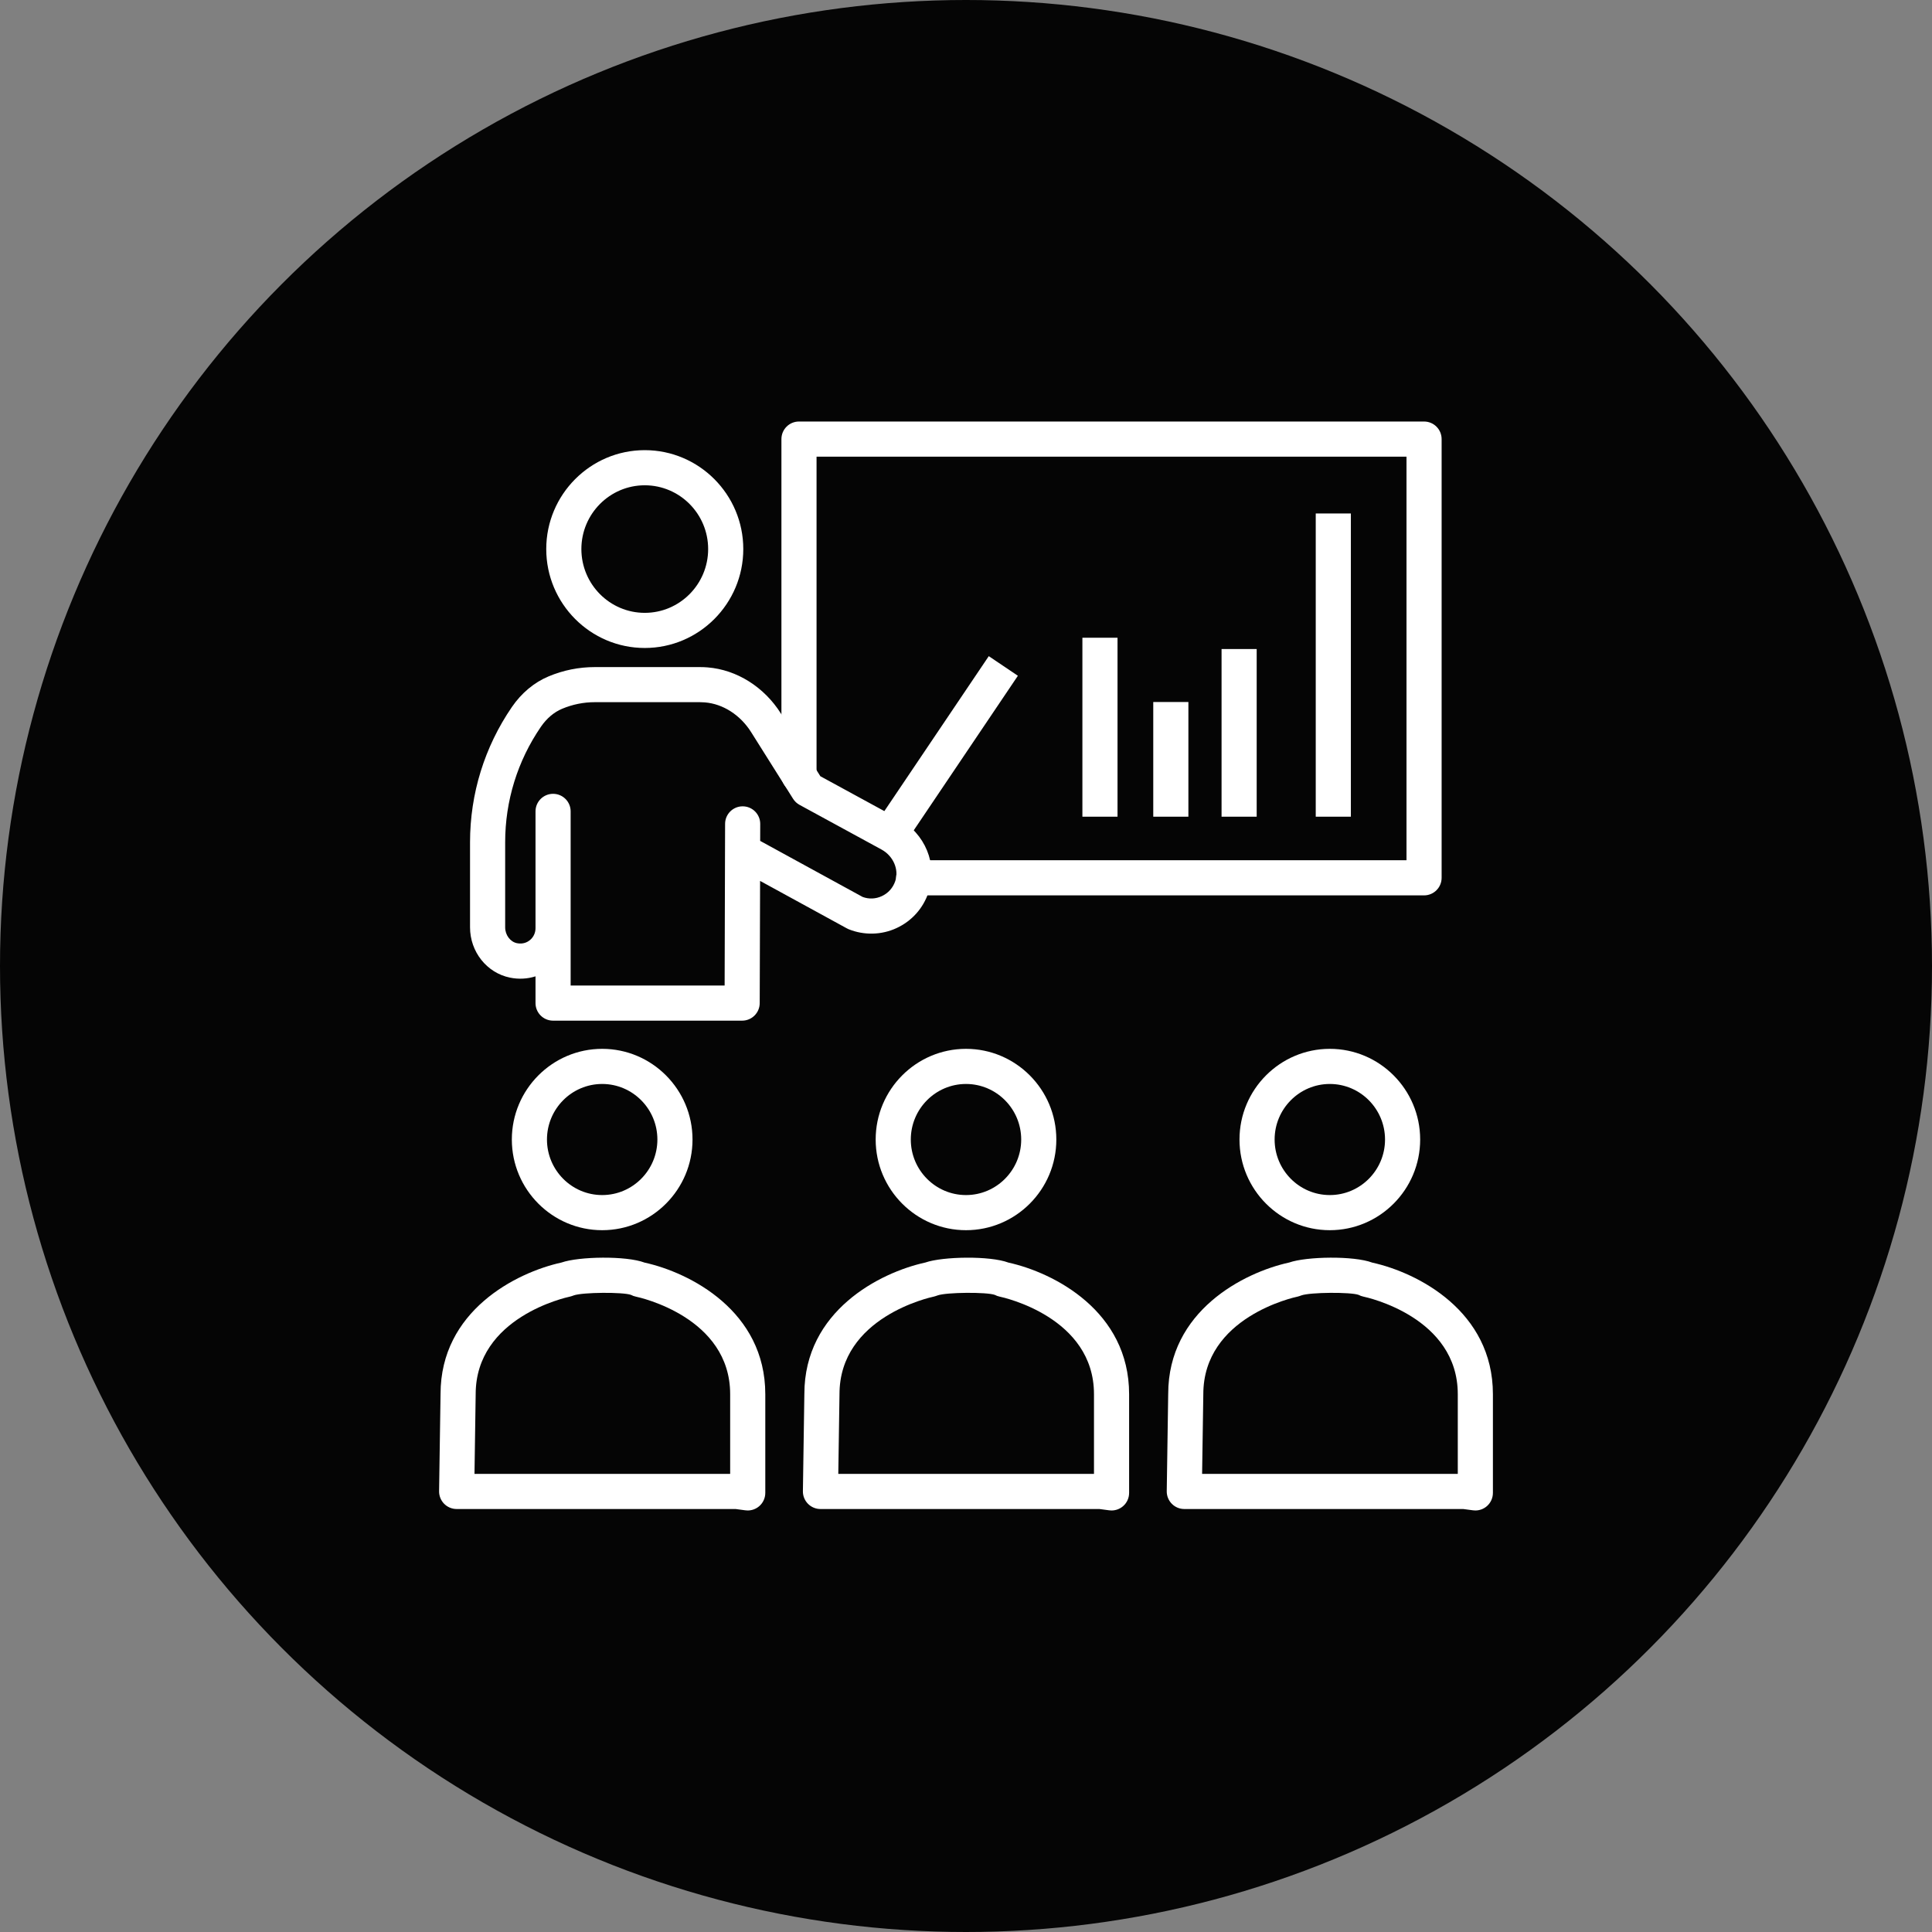
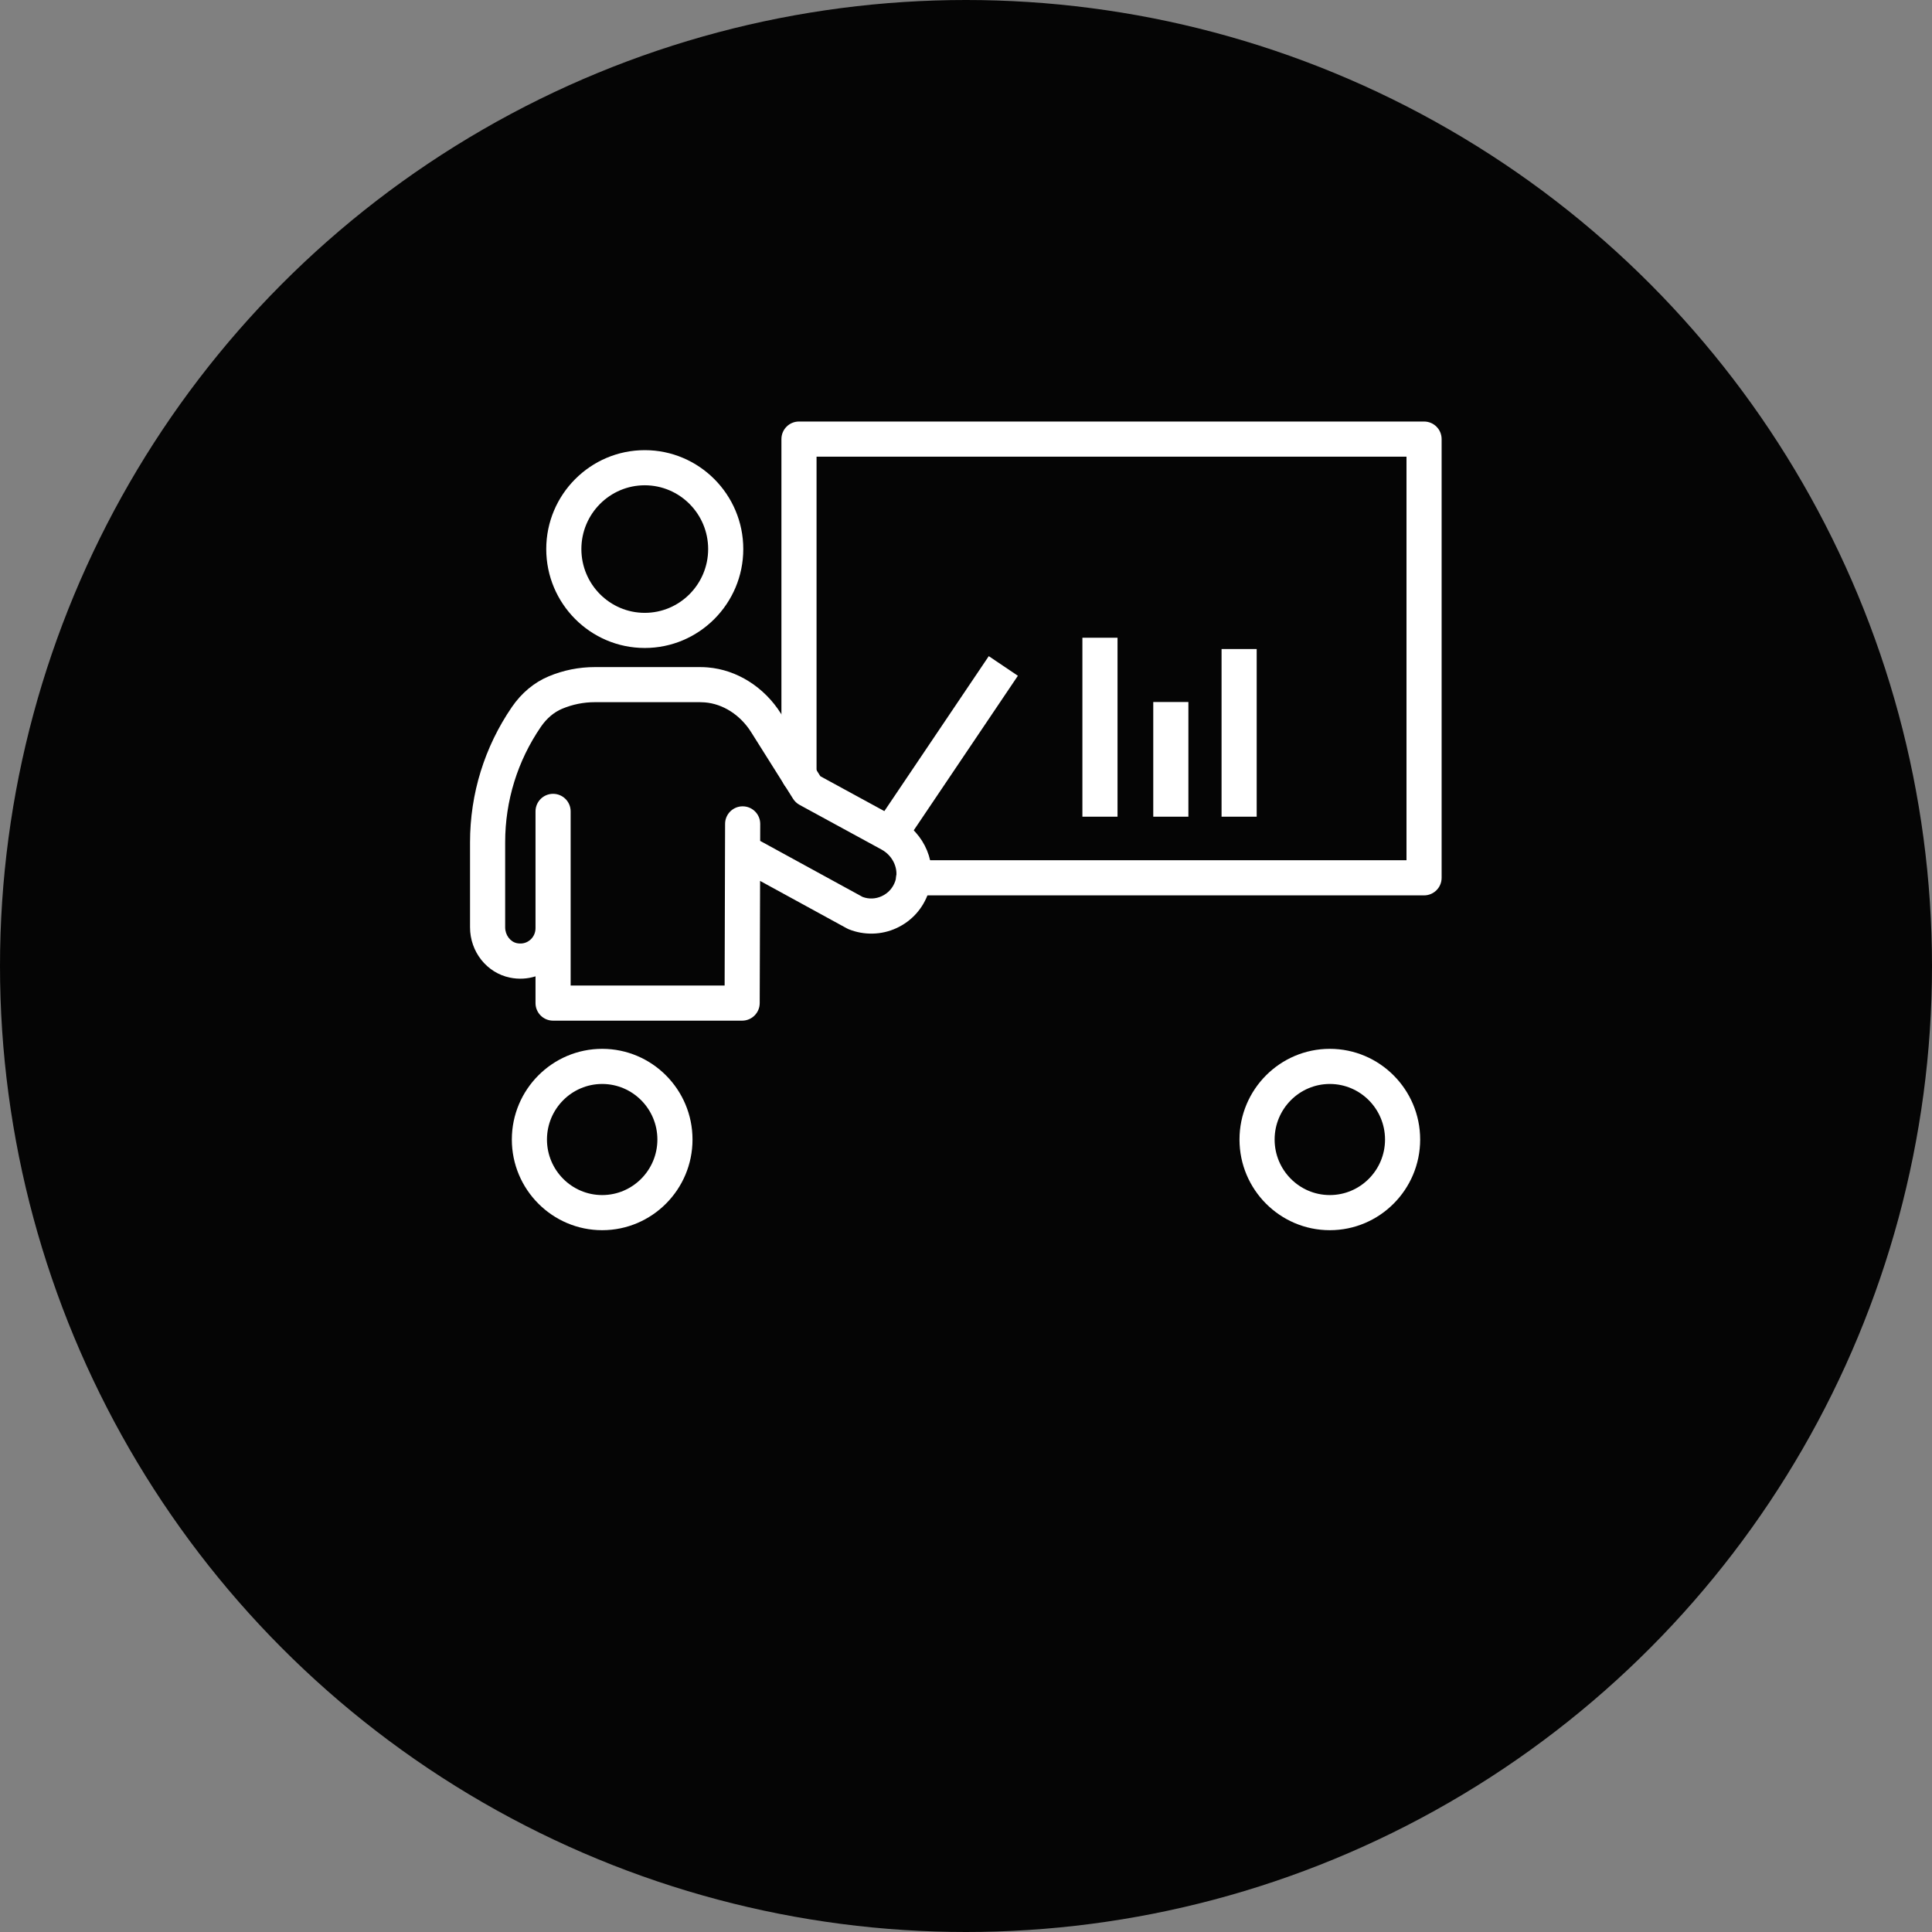
<svg xmlns="http://www.w3.org/2000/svg" width="220" height="220" viewBox="0 0 220 220" fill="none">
  <rect x="0" y="0" width="220" height="220" fill="#808080" stroke="none" />
  <circle cx="110" cy="110" r="110" fill="#050505" />
-   <path d="M126.572 172C126.485 172 126.397 171.994 126.309 171.982L125.194 171.834H93.428C92.893 171.834 92.38 171.62 92.004 171.238C91.628 170.856 91.42 170.34 91.428 169.804L91.594 158.73C91.594 149.288 100.176 144.902 105.372 143.765C107.351 143.076 112.731 142.984 114.828 143.772C120.027 144.918 128.574 149.309 128.574 158.76V170C128.574 170.576 128.326 171.126 127.891 171.504C127.525 171.826 127.055 172 126.572 172ZM95.458 167.834H124.574V158.76C124.574 149.992 114.26 147.738 113.82 147.646C113.632 147.606 113.452 147.542 113.284 147.452C112.393 147.118 107.773 147.141 106.75 147.515C106.66 147.548 106.443 147.626 106.349 147.643C105.908 147.736 95.594 149.99 95.594 158.758L95.458 167.834Z" fill="white" />
-   <path d="M110 140.084C104.328 140.084 99.714 135.454 99.714 129.76C99.714 124.066 104.328 119.433 110 119.433C115.672 119.433 120.286 124.066 120.286 129.76C120.286 135.454 115.672 140.084 110 140.084ZM110 123.433C106.536 123.433 103.714 126.272 103.714 129.76C103.714 133.246 106.534 136.084 110 136.084C113.466 136.084 116.286 133.246 116.286 129.76C116.286 126.272 113.464 123.433 110 123.433Z" fill="white" />
-   <path d="M168 172C167.912 172 167.824 171.994 167.735 171.982L166.624 171.834H134.859C134.322 171.834 133.811 171.62 133.435 171.238C133.059 170.856 132.851 170.34 132.859 169.803L133.025 158.73C133.025 149.288 141.607 144.902 146.802 143.765C148.78 143.074 154.16 142.982 156.256 143.774C161.452 144.918 170 149.307 170 158.76V170C170 170.576 169.752 171.126 169.317 171.506C168.952 171.826 168.483 172 168 172ZM136.886 167.834H166V158.76C166 149.992 155.687 147.738 155.246 147.646C155.059 147.606 154.876 147.542 154.708 147.45C153.82 147.12 149.2 147.143 148.178 147.513C148.088 147.548 147.87 147.626 147.777 147.643C147.336 147.736 137.023 149.988 137.023 158.758L136.886 167.834Z" fill="white" />
  <path d="M151.428 140.084C145.756 140.084 141.143 135.454 141.143 129.76C141.143 124.066 145.756 119.433 151.428 119.433C157.101 119.433 161.716 124.066 161.716 129.76C161.716 135.454 157.101 140.084 151.428 140.084ZM151.428 123.433C147.964 123.433 145.143 126.272 145.143 129.76C145.143 133.246 147.962 136.084 151.428 136.084C154.895 136.084 157.716 133.246 157.716 129.76C157.714 126.272 154.895 123.433 151.428 123.433Z" fill="white" />
-   <path d="M85.143 172C85.055 172 84.966 171.994 84.876 171.982L83.767 171.834H52C51.464 171.834 50.952 171.62 50.576 171.238C50.2 170.856 49.992 170.34 50 169.803L50.166 158.73C50.166 149.288 58.748 144.902 63.944 143.765C65.92 143.074 71.302 142.982 73.399 143.774C78.597 144.918 87.145 149.309 87.145 158.76V170C87.145 170.576 86.897 171.126 86.46 171.506C86.094 171.826 85.624 172 85.143 172ZM54.031 167.834H83.145V158.76C83.145 149.99 72.83 147.738 72.391 147.646C72.202 147.606 72.021 147.542 71.853 147.45C70.964 147.12 66.344 147.143 65.322 147.513C65.233 147.548 65.015 147.626 64.92 147.643C64.481 147.736 54.166 149.988 54.166 158.758L54.031 167.834Z" fill="white" />
  <path d="M68.572 140.084C62.9 140.084 58.284 135.454 58.284 129.76C58.284 124.066 62.9 119.433 68.572 119.433C74.244 119.433 78.858 124.066 78.858 129.76C78.858 135.454 74.244 140.084 68.572 140.084ZM68.572 123.433C65.106 123.433 62.284 126.272 62.284 129.76C62.284 133.246 65.105 136.084 68.572 136.084C72.036 136.084 74.858 133.246 74.858 129.76C74.858 126.272 72.038 123.433 68.572 123.433Z" fill="white" />
  <path d="M123.254 72.62H127.254V92.998H123.254V72.62Z" fill="white" />
  <path d="M131.324 79.939H135.324V92.998H131.324V79.939Z" fill="white" />
  <path d="M139.101 73.906H143.101V92.998H139.101V73.906Z" fill="white" />
-   <path d="M149.826 58.47H153.826V92.998H149.826V58.47Z" fill="white" />
  <path d="M162.16 101.958H104.046C102.94 101.958 102.046 101.064 102.046 99.958C102.046 98.852 102.94 97.958 104.046 97.958H160.16V52H92.982V88.282C92.982 89.388 92.088 90.282 90.982 90.282C89.876 90.282 88.982 89.388 88.982 88.282V50C88.982 48.894 89.876 48 90.982 48H162.16C163.266 48 164.16 48.894 164.16 50V99.958C164.16 101.061 163.266 101.958 162.16 101.958Z" fill="white" />
  <path d="M73.42 73.786C67.234 73.786 62.202 68.734 62.202 62.522C62.202 56.314 67.236 51.26 73.42 51.26C79.605 51.26 84.639 56.312 84.639 62.522C84.639 68.732 79.606 73.786 73.42 73.786ZM73.42 55.26C69.44 55.26 66.202 58.518 66.202 62.522C66.202 66.528 69.44 69.786 73.42 69.786C77.4 69.786 80.639 66.528 80.639 62.522C80.639 58.518 77.4 55.26 73.42 55.26Z" fill="white" />
  <path d="M84.508 116.224H62.98C61.874 116.224 60.98 115.33 60.98 114.224V111.178C60.059 111.47 59.062 111.528 58.076 111.324C55.44 110.792 53.524 108.382 53.524 105.6V95.912C53.524 90.386 55.172 85.058 58.292 80.506C59.38 78.918 60.822 77.714 62.458 77.026C64.141 76.318 65.916 75.962 67.744 75.962H79.696C79.992 75.962 80.288 75.974 80.582 75.998C83.902 76.266 87.02 78.228 88.922 81.246L93.416 88.392L102.298 93.232C105.352 94.898 106.8 98.416 105.74 101.596C105.128 103.428 103.832 104.88 102.088 105.684C100.38 106.476 98.391 106.522 96.641 105.814C96.568 105.786 96.498 105.752 96.433 105.714L86.552 100.31L86.51 114.232C86.504 115.332 85.61 116.224 84.508 116.224ZM64.98 112.224H82.515L82.558 96.932L82.568 93.811C82.572 92.708 83.466 91.818 84.568 91.818H84.574C85.678 91.822 86.568 92.716 86.568 93.818V93.824L86.562 95.754L98.232 102.138C98.95 102.402 99.718 102.368 100.41 102.046C101.142 101.71 101.688 101.098 101.946 100.326C102.386 99.008 101.714 97.466 100.384 96.74L91.044 91.65C90.744 91.486 90.492 91.25 90.308 90.958L85.534 83.372C84.302 81.414 82.328 80.148 80.258 79.982C80.07 79.966 79.882 79.958 79.694 79.958H67.742C66.45 79.958 65.196 80.212 64.008 80.71C63.08 81.098 62.244 81.81 61.592 82.762C58.931 86.648 57.524 91.194 57.524 95.908V105.6C57.524 106.474 58.105 107.25 58.872 107.404C59.597 107.55 60.105 107.25 60.338 107.058C60.746 106.724 60.98 106.227 60.98 105.698V92.394C60.98 91.288 61.874 90.394 62.98 90.394C64.086 90.394 64.98 91.288 64.98 92.394V112.224Z" fill="white" />
  <path d="M99.089 94.758L112.593 74.717L115.908 76.951L102.404 96.992L99.089 94.758Z" fill="white" />
</svg>